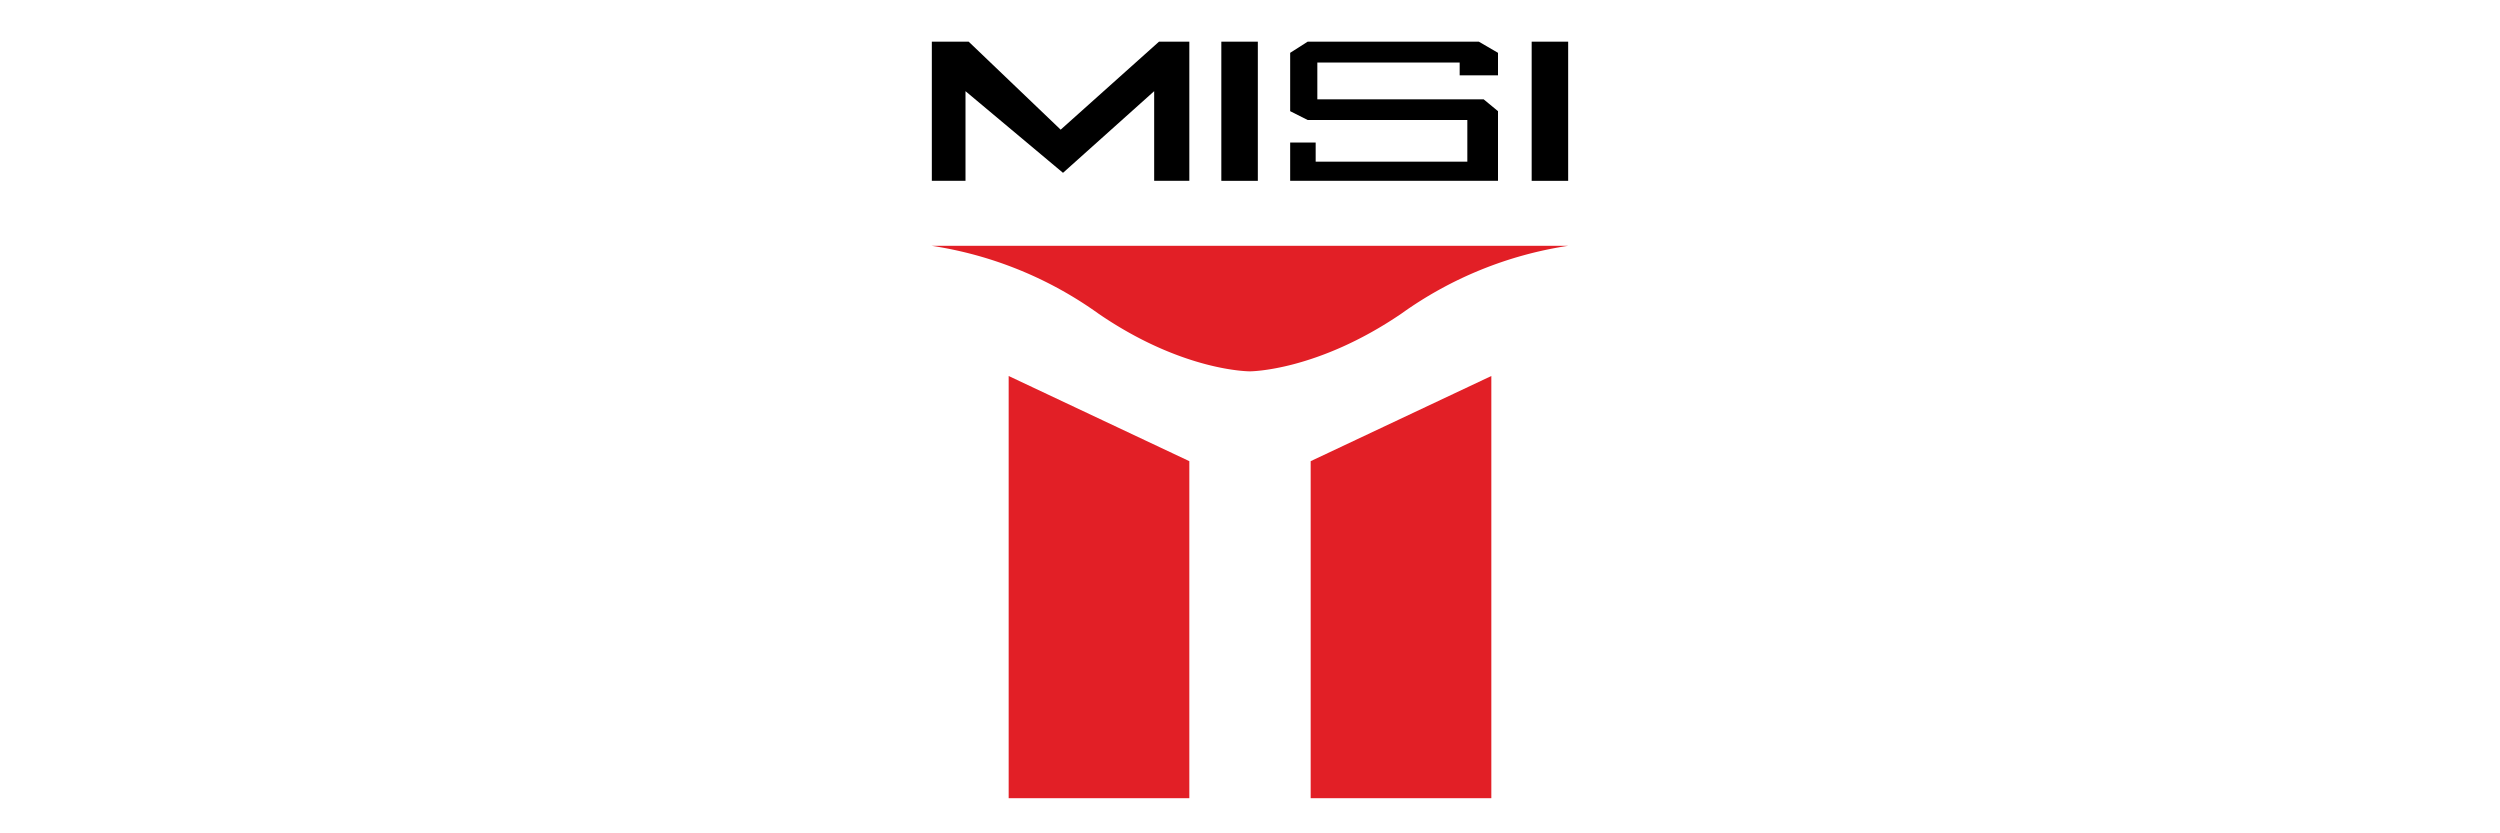
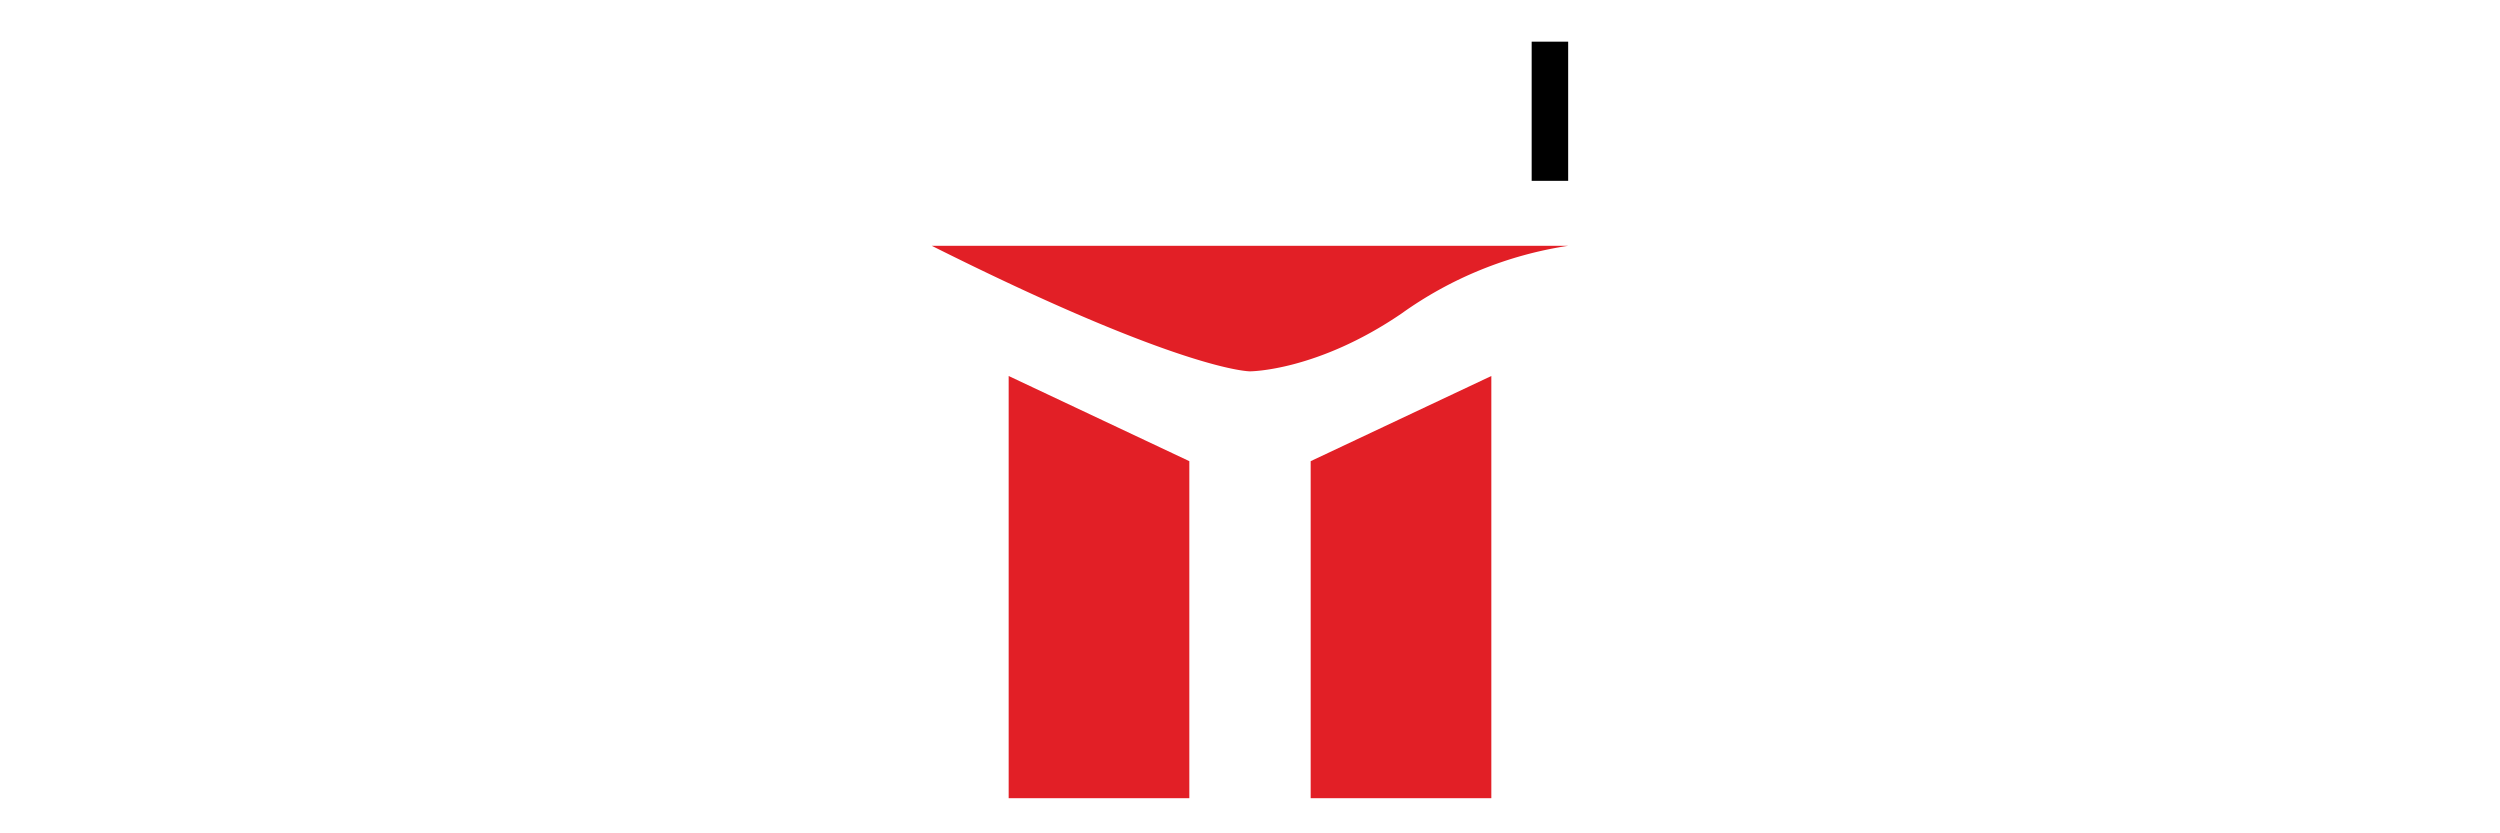
<svg xmlns="http://www.w3.org/2000/svg" viewBox="0 0 150 50">
  <defs>
    <style>.cls-1{fill:#e21f26;}</style>
  </defs>
  <g id="Layer_1" data-name="Layer 1">
    <polygon class="cls-1" points="60.52 22.56 60.52 47.89 71.36 47.89 71.36 27.67 60.52 22.56" />
    <polygon class="cls-1" points="89.48 22.56 89.48 47.89 78.64 47.89 78.64 27.67 89.48 22.56" />
-     <path class="cls-1" d="M75,14.75H55.91a23.12,23.12,0,0,1,10,4.07C71,22.31,75,22.28,75,22.28s4,0,9.08-3.46a23.12,23.12,0,0,1,10-4.07Z" />
-     <polygon points="55.91 10.85 57.93 10.85 57.93 5.47 63.78 10.37 69.25 5.47 69.25 10.85 71.36 10.85 71.36 2.5 69.54 2.5 63.64 7.78 58.12 2.5 55.91 2.5 55.91 10.85" />
-     <rect x="73.28" y="2.5" width="2.19" height="8.35" />
+     <path class="cls-1" d="M75,14.75H55.91C71,22.31,75,22.28,75,22.28s4,0,9.08-3.46a23.12,23.12,0,0,1,10-4.07Z" />
    <rect x="91.9" y="2.5" width="2.19" height="8.35" />
-     <polygon points="78.46 2.5 77.41 3.17 77.41 6.67 78.46 7.2 88.04 7.2 88.04 9.7 78.94 9.7 78.94 8.55 77.41 8.55 77.41 10.85 89.4 10.85 89.88 10.85 89.88 6.67 89.02 5.96 79.04 5.96 79.04 3.75 87.58 3.75 87.58 4.52 89.88 4.52 89.88 3.17 88.73 2.5 78.46 2.5" />
  </g>
</svg>